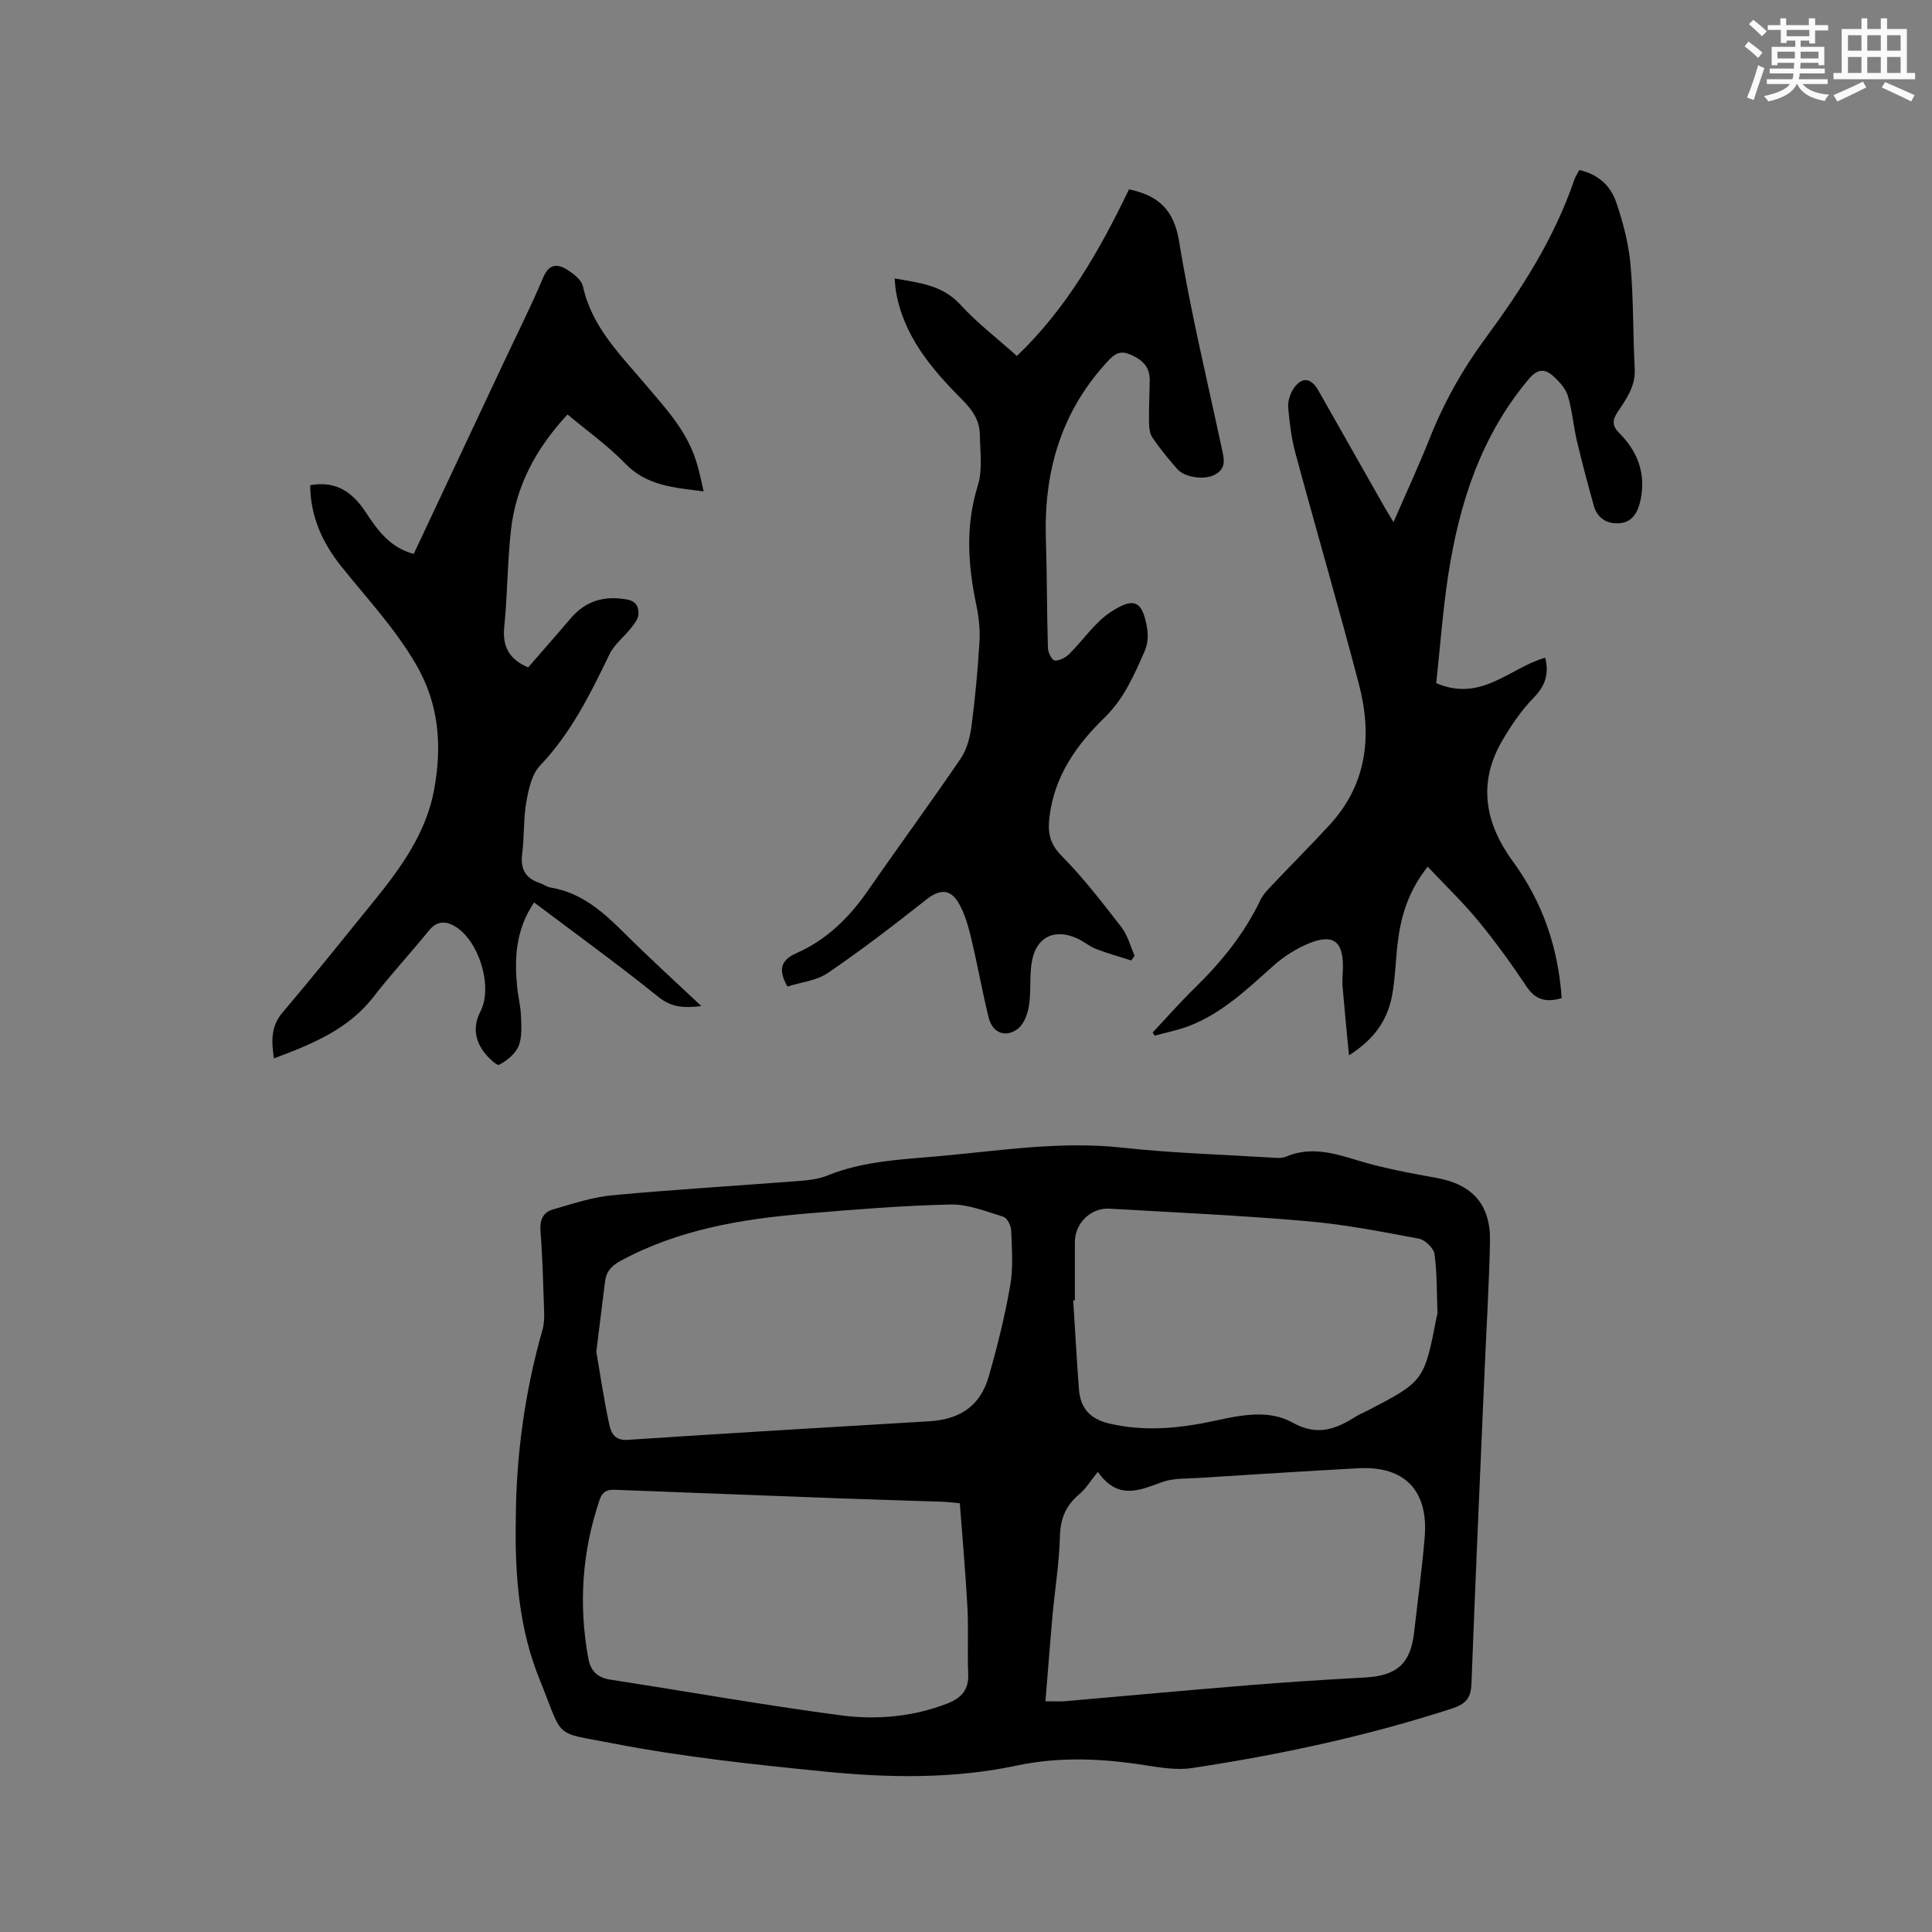
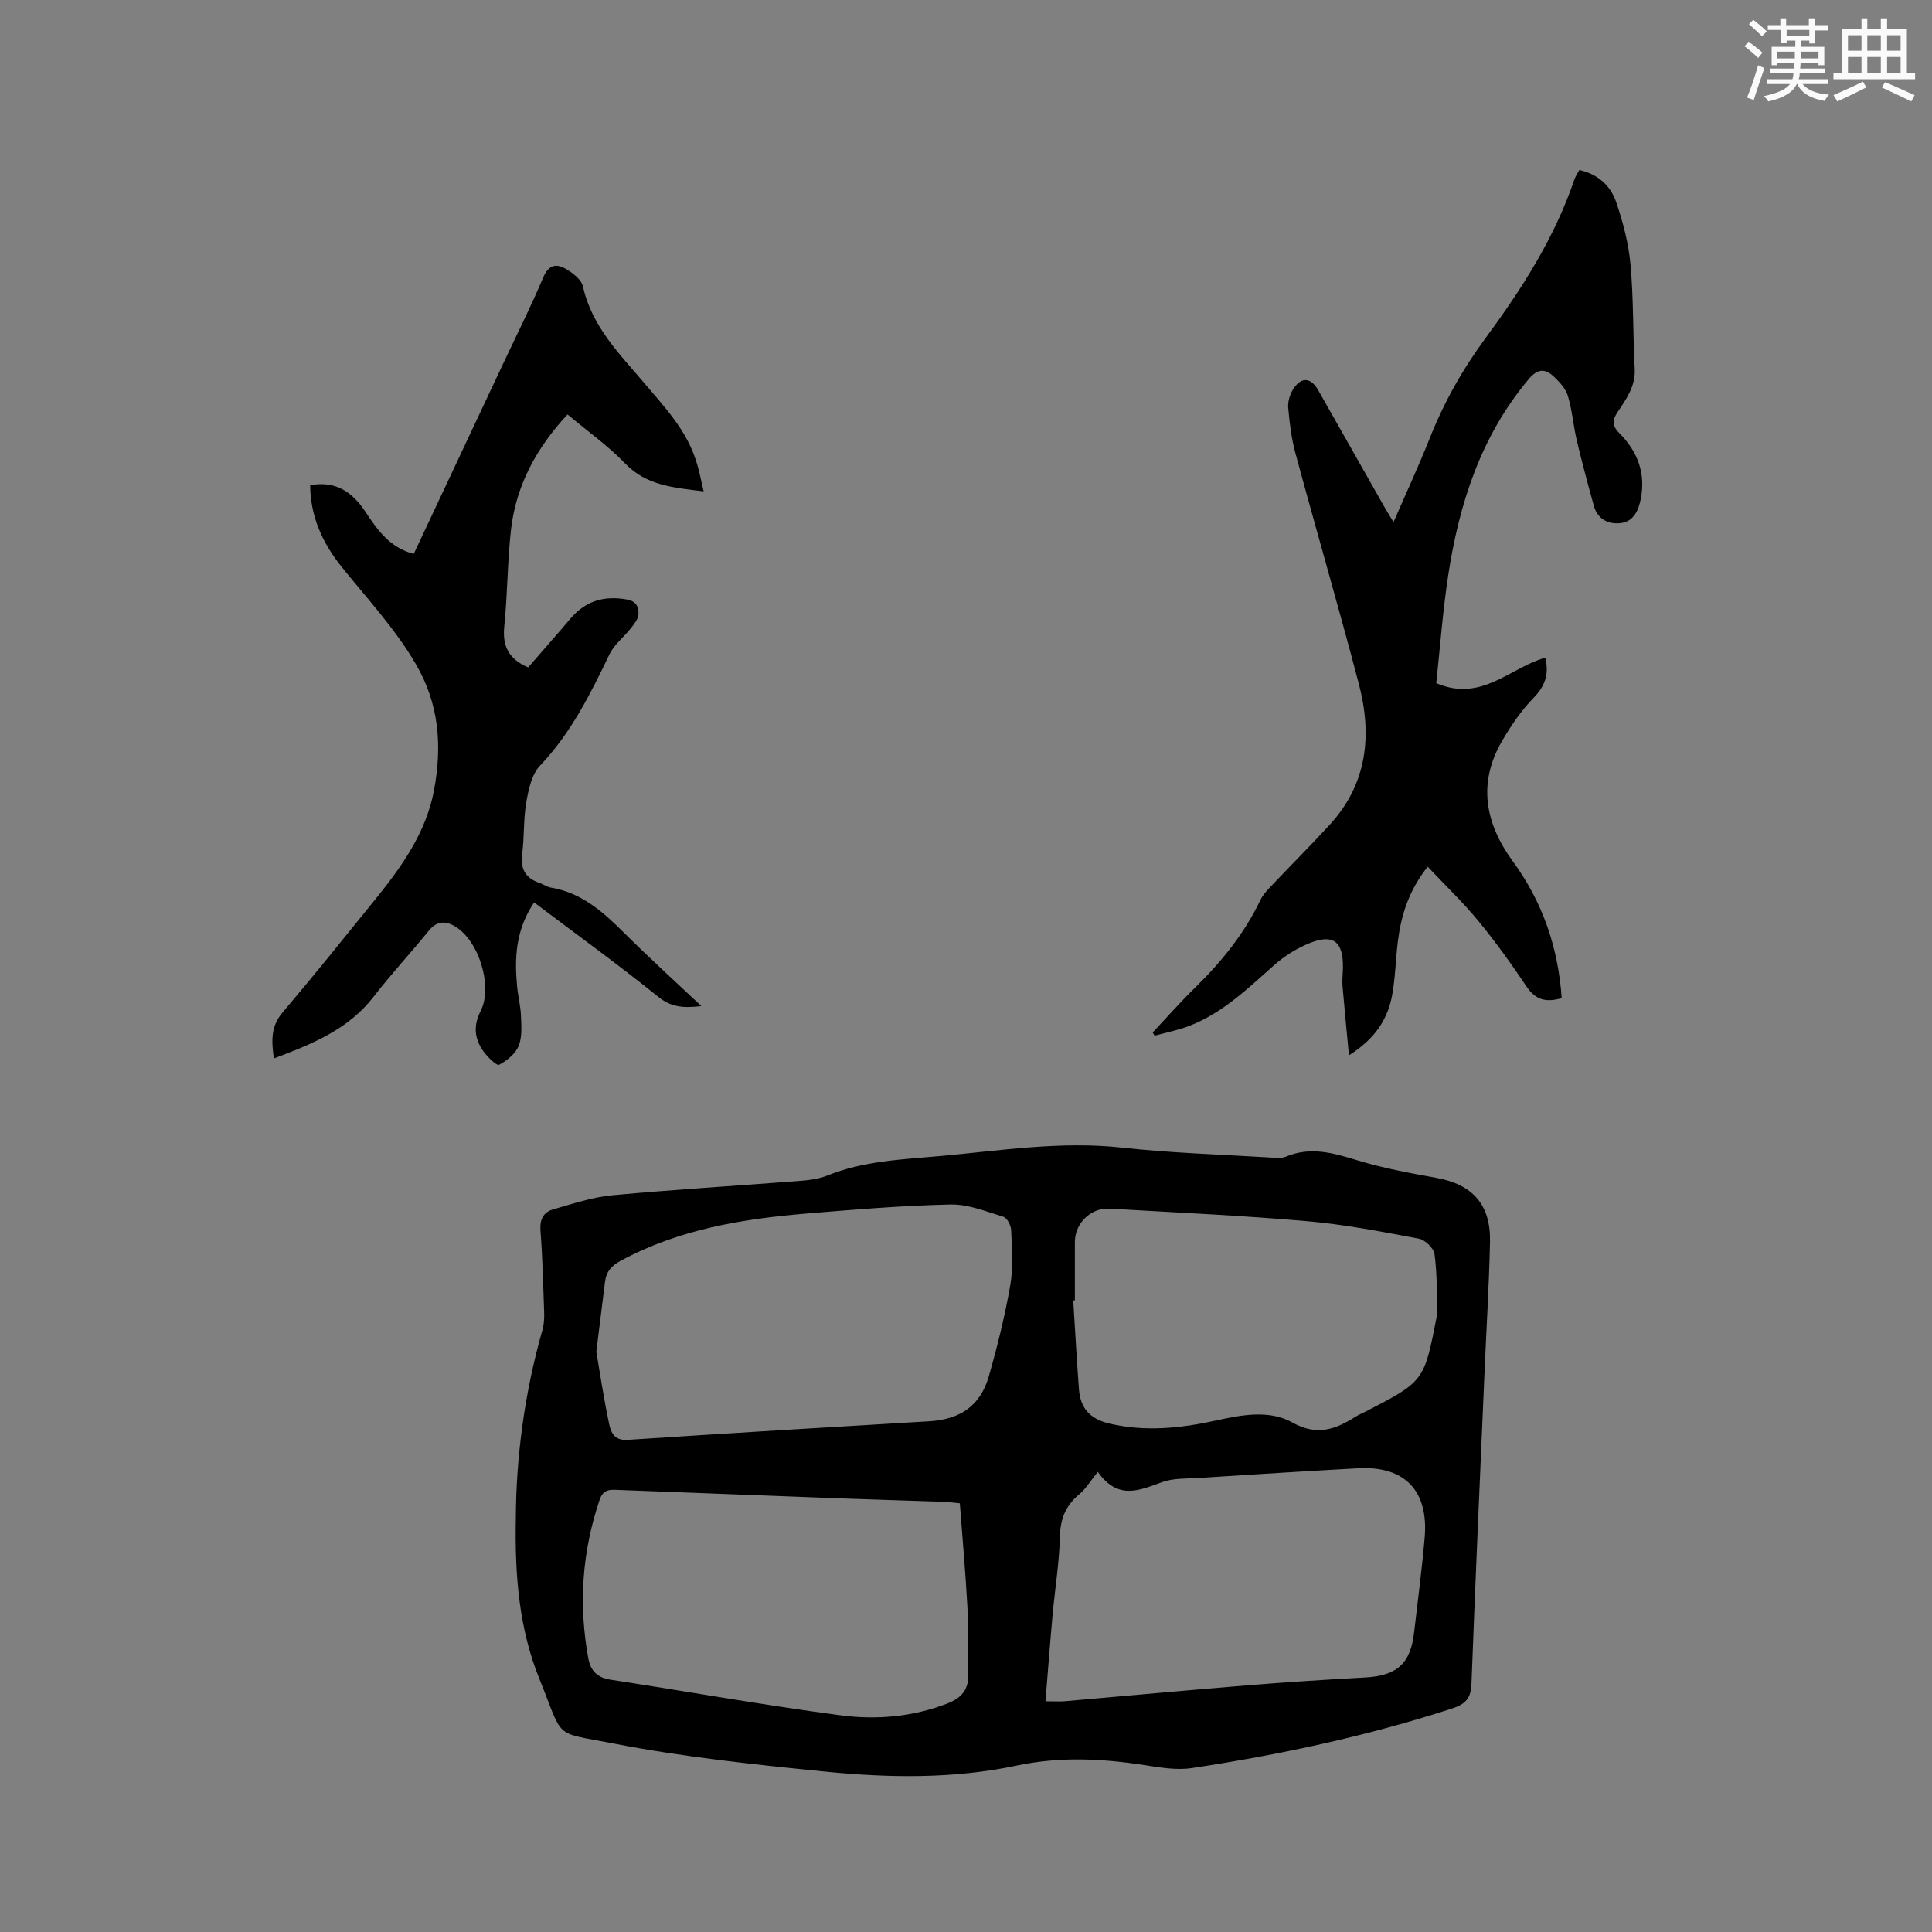
<svg xmlns="http://www.w3.org/2000/svg" enable-background="new 0 0 400 400" viewBox="0 0 400 400">
  <rect x="0" y="0" width="400" height="400" fill="#808080" stroke="none" />
  <g fill="#010000">
    <path d="m106.8 314.1c.06-12.17 1.74-25.58 5.5-38.71.34-1.19.4-2.51.36-3.76-.19-5.62-.33-11.24-.76-16.84-.17-2.3.6-3.82 2.62-4.4 4.03-1.15 8.1-2.53 12.24-2.92 12.86-1.2 25.75-1.96 38.63-2.96 1.98-.15 4.06-.39 5.88-1.12 7.52-3.05 15.49-3.33 23.38-4.04 12.53-1.13 24.99-3.14 37.7-1.74 10.1 1.11 20.29 1.41 30.44 2.03 1.15.07 2.46.25 3.46-.17 5.08-2.14 9.79-.76 14.74.75 5.33 1.63 10.87 2.65 16.37 3.64 7.48 1.35 11.29 5.5 11.13 13.23-.19 8.9-.74 17.79-1.12 26.68-.93 21.61-1.91 43.21-2.72 64.83-.11 3.02-1.21 4.22-4.08 5.15-17.58 5.7-35.58 9.56-53.81 12.31-3.16.48-6.56-.11-9.78-.61-8.84-1.37-17.58-1.79-26.46.09-13.18 2.8-26.6 2.56-39.9 1.23-14.63-1.46-29.31-3.02-43.72-5.82-12.54-2.44-10.1-.65-15.19-13.27-4.16-10.24-5.17-21.11-4.91-33.58zm16.66-34.24c.76 4.41 1.54 9.73 2.66 14.97.36 1.71 1.06 3.46 3.8 3.28 20.81-1.38 41.64-2.61 62.46-3.85 6.47-.39 10.61-3.23 12.36-9.37 1.77-6.2 3.33-12.49 4.43-18.83.64-3.69.32-7.57.18-11.36-.04-.98-.84-2.54-1.61-2.78-3.59-1.1-7.32-2.62-10.96-2.54-9.94.22-19.88 1.04-29.8 1.87-13.36 1.12-26.46 3.28-38.49 9.79-1.9 1.03-2.96 2.21-3.22 4.26-.56 4.5-1.12 9.01-1.81 14.56zm75.26 31.38c-1.51-.14-2.55-.28-3.59-.32-7.09-.24-14.18-.44-21.26-.7-15.23-.57-30.46-1.17-45.69-1.74-1.66-.06-3.24-.3-4.02 1.99-3.66 10.77-4.4 21.71-2.36 32.87.46 2.53 1.82 3.99 4.53 4.41 15.89 2.44 31.72 5.27 47.65 7.38 7.44.99 15.01.35 22.21-2.46 2.9-1.14 4.42-2.87 4.27-6.16-.2-4.55.08-9.12-.16-13.66-.39-7.17-1.03-14.32-1.58-21.61zm17.73 40.99c1.93 0 2.98.08 4.02-.01 12.56-1.09 25.1-2.26 37.67-3.28 8.12-.66 16.26-1.19 24.4-1.63 6.67-.36 9.5-2.82 10.24-9.37.74-6.52 1.62-13.04 2.18-19.58.84-9.76-4.14-14.9-13.79-14.37-11 .6-21.99 1.3-32.98 2-2.53.16-5.22.02-7.54.85-4.67 1.67-9.14 3.87-13.36-2.11-1.53 1.89-2.48 3.51-3.84 4.64-2.81 2.34-3.93 5.09-4.01 8.79-.13 5.38-1.02 10.75-1.51 16.13-.53 5.87-.97 11.74-1.48 17.94zm6.09-83.01c-.11.01-.22.01-.34.02.39 6.12.72 12.24 1.18 18.36.29 3.93 2.28 6.2 6.33 7.14 7.44 1.73 14.7.97 22-.63 5.33-1.17 11.07-2.28 15.87.41 5.18 2.9 9.03 1.36 13.21-1.29.62-.39 1.32-.66 1.98-1 12.09-6.24 12.09-6.24 14.7-19.73.04-.21.14-.41.14-.62-.15-4.09-.06-8.21-.61-12.24-.17-1.23-1.96-2.95-3.24-3.19-7.68-1.44-15.39-2.95-23.16-3.62-13.6-1.18-27.24-1.8-40.87-2.59-3.9-.23-7.19 3.04-7.19 6.91-.01 4.03 0 8.05 0 12.07z" />
    <path d="m238.65 213.76c2.89-3.07 5.68-6.25 8.69-9.19 5.5-5.37 10.27-11.23 13.61-18.22.62-1.29 1.74-2.37 2.74-3.43 3.86-4.08 7.84-8.04 11.63-12.18 7.79-8.5 8.79-18.58 6.01-29.16-4.19-15.97-8.82-31.83-13.13-47.77-.82-3.04-1.21-6.23-1.49-9.38-.11-1.26.34-2.78 1.03-3.86 1.69-2.61 3.66-2.45 5.19.23 4.6 8.1 9.19 16.22 13.79 24.32.51.89 1.06 1.76 1.79 2.98 2.64-6.08 5.23-11.64 7.49-17.34 2.95-7.44 6.81-14.31 11.55-20.74 7.5-10.17 14.3-20.75 18.4-32.83.23-.67.65-1.27 1.03-1.99 3.9.86 6.49 3.29 7.64 6.67 1.42 4.16 2.56 8.54 2.96 12.9.64 7.17.49 14.4.87 21.6.19 3.61-1.75 6.25-3.55 8.95-1.1 1.66-1.17 2.81.35 4.34 3.73 3.73 5.51 8.24 4.46 13.6-.47 2.42-1.5 4.7-4.11 5.03-2.54.33-4.83-.75-5.61-3.56-1.24-4.46-2.44-8.93-3.51-13.44-.73-3.08-.96-6.28-1.86-9.29-.45-1.51-1.72-2.91-2.92-4.03-1.79-1.67-3.33-1.71-5.22.55-9.9 11.8-14.38 25.77-16.65 40.61-1.14 7.49-1.69 15.07-2.47 22.31 9.42 4.04 15.31-3.27 22.56-5.26.84 3.31.02 5.81-2.41 8.3-2.55 2.62-4.68 5.76-6.53 8.94-5.09 8.75-3.48 17.1 2.24 24.92 6.17 8.44 9.39 17.86 10.11 28.31-3.18.93-5.39.41-7.25-2.36-3.12-4.66-6.41-9.24-9.97-13.57-3.19-3.88-6.85-7.38-10.52-11.28-3.97 5.01-5.5 10.09-6.18 15.48-.46 3.67-.51 7.41-1.17 11.05-.92 5.07-3.57 9.13-8.95 12.52-.5-5.27-.96-9.83-1.34-14.4-.1-1.26.08-2.54.09-3.81.06-5.43-2.05-7.03-7.12-4.93-2.58 1.07-5.08 2.65-7.17 4.51-5.39 4.79-10.58 9.83-17.45 12.51-2.33.91-4.83 1.39-7.25 2.06-.13-.2-.26-.44-.4-.67z" />
-     <path d="m233.75 39.2c6.14 1.29 9.31 4.25 10.38 10.82 2.32 14.3 5.75 28.42 8.78 42.61.48 2.24 1.19 4.35-1.53 5.72-2.05 1.03-6.1.54-7.66-1.26-1.81-2.07-3.57-4.21-5.12-6.48-.59-.86-.69-2.17-.71-3.28-.04-2.86.11-5.72.15-8.58s-1.61-4.33-4.1-5.38c-2.47-1.04-3.62.36-5.04 1.92-9.37 10.34-12.8 22.64-12.36 36.33.24 7.52.2 15.05.42 22.57.03.92.84 2.51 1.4 2.56.96.08 2.22-.58 2.98-1.32 2.93-2.88 5.3-6.55 8.65-8.74 4.86-3.16 6.58-2.34 7.53 3.53.24 1.49.06 3.27-.55 4.64-2.17 4.91-4.25 9.8-8.3 13.73-5.77 5.6-10.33 12.03-11.37 20.42-.4 3.22-.07 5.59 2.47 8.15 4.52 4.57 8.47 9.73 12.42 14.82 1.29 1.67 1.84 3.91 2.72 5.89-.23.33-.47.65-.7.98-2.43-.78-4.9-1.45-7.27-2.37-1.37-.53-2.53-1.55-3.87-2.17-4.55-2.1-8.35-.47-9.36 4.39-.64 3.06-.18 6.33-.66 9.44-.26 1.72-1.01 3.83-2.27 4.82-2.58 2.01-5.32.89-6.1-2.3-1.33-5.44-2.3-10.97-3.61-16.42-.58-2.44-1.29-4.96-2.5-7.12-1.8-3.2-4.04-3.06-6.86-.82-6.62 5.23-13.32 10.38-20.29 15.13-2.39 1.63-5.66 1.95-8.39 2.82-2-3.51-1.36-5.49 1.89-6.92 6.27-2.77 10.95-7.41 14.83-13.02 6.33-9.15 12.93-18.11 19.18-27.31 1.29-1.9 1.91-4.44 2.22-6.76.76-5.77 1.29-11.59 1.64-17.4.15-2.5-.13-5.09-.65-7.55-1.73-8.27-2.3-16.38.29-24.69 1.03-3.29.5-7.12.43-10.7-.05-2.88-1.57-5.06-3.62-7.12-6.4-6.43-12.25-13.27-13.78-22.69-.11-.7-.14-1.42-.23-2.44 5.09.91 9.86 1.33 13.61 5.43 3.48 3.81 7.65 6.99 11.7 10.62 10.26-9.81 17.1-21.8 23.21-34.5z" />
    <path d="m145.68 101.73c-6.28-.78-11.82-1.18-16.24-5.76-3.58-3.71-7.86-6.74-11.94-10.16-6.44 6.93-10.7 14.73-11.72 23.98-.73 6.62-.71 13.33-1.38 19.96-.41 4.06.96 6.73 4.95 8.43 2.85-3.28 5.84-6.67 8.77-10.12 3.12-3.66 6.96-4.79 11.67-3.94 2.02.36 2.45 1.64 2.4 3.05-.04.97-.87 2-1.54 2.85-1.45 1.86-3.48 3.4-4.47 5.46-3.96 8.22-7.96 16.3-14.38 23.04-1.71 1.8-2.37 4.9-2.83 7.52-.62 3.53-.4 7.19-.86 10.76-.4 3.11.67 5.03 3.61 6.01.8.27 1.53.83 2.34.96 6.44 1.07 10.92 5.15 15.32 9.53 5.01 4.98 10.25 9.74 15.83 15-3.61.41-6.15.31-8.9-1.9-8.32-6.7-16.98-12.97-25.73-19.56-3.86 5.74-4.08 11.55-3.51 17.5.19 2 .72 3.98.79 5.98.08 2.09.27 4.4-.49 6.24-.67 1.63-2.42 3.05-4.04 3.89-.49.25-2.37-1.58-3.22-2.75-1.86-2.58-2.17-5.31-.62-8.34 2.64-5.15-.4-14.8-5.41-17.64-1.97-1.12-3.71-.99-5.3.97-3.74 4.61-7.79 8.97-11.42 13.66-5.28 6.82-12.76 9.81-20.65 12.79-.51-3.59-.67-6.6 1.75-9.46 6.42-7.58 12.65-15.33 18.9-23.05 5.63-6.95 10.91-14.19 12.54-23.23 1.63-9.03 1.05-17.66-3.87-26.02-4.35-7.41-10.12-13.55-15.4-20.15-3.93-4.92-6.36-10.37-6.41-16.77 5.4-.99 8.8 1.49 11.5 5.59 2.45 3.73 5.06 7.36 9.94 8.63 6.22-13.22 12.43-26.43 18.63-39.64 2.75-5.84 5.66-11.62 8.16-17.56 1.18-2.8 2.84-2.95 4.9-1.69 1.35.83 3.04 2.14 3.34 3.5 1.82 8.32 7.61 14.01 12.79 20.13 4.17 4.93 8.66 9.66 10.64 16.03.64 1.9.99 3.86 1.56 6.28z" />
  </g>
  <path d="m361.2 9.6.8-1c.9.7 1.9 1.4 2.9 2.3l-.9 1.1c-1-1-2-1.8-2.8-2.4zm.5 10.6c.9-2.1 1.6-4.3 2.3-6.7.4.2.8.4 1.3.6-.7 2.1-1.5 4.3-2.2 6.6zm.4-15.2.9-.9c1 .8 2 1.6 2.8 2.4l-1 1c-.9-.9-1.8-1.7-2.7-2.5zm12.5-1.2h1.2v1.4h2.7v1.1h-2.7v2.7h-1.2v-.6h-1.8v1.3h4.9v3.8h-1.2v-.5h-3.7c0 .4-.1.9-.1 1.2h5.1v1h-5.2c0 .5-.1.9-.2 1.2h6v1h-5.2c1.1 1.3 2.9 2 5.5 2.2-.4.4-.7.8-.9 1.3-2.9-.5-4.8-1.6-5.7-3.5h-.1c-.8 1.7-2.7 2.9-5.9 3.6-.2-.4-.6-.8-.9-1.1 2.8-.6 4.6-1.4 5.4-2.5h-4.8v-1h5.3c.1-.3.2-.7.2-1.2h-4.9v-1h5c0-.4 0-.8.1-1.2h-3.5v.5h-1.2v-3.8h4.9v-1.3h-1.8v.5h-1.2v-2.7h-2.7v-1h2.6v-1.4h1.2v1.4h4.7v-1.4zm-6.6 8.3h3.6c0-.4 0-.9 0-1.4h-3.6zm1.9-4.6h4.7v-1.3h-4.7zm6.6 3.2h-3.7v1.4h3.7z" fill="#fafafb" />
  <path d="m385.3 3.8h1.3v2.2h2.8v-2.2h1.3v2.2h4.1v9.1h1.7v1.3h-16.9v-1.3h1.7v-9.1h4.1v-2.2zm.4 13.1.7 1.2c-1.8.9-3.8 1.9-6 2.9-.2-.4-.5-.8-.8-1.3 2.3-1 4.3-1.9 6.1-2.8zm-3.1-6.4h2.8v-3.2h-2.8zm0 4.6h2.8v-3.3h-2.8zm4-4.6h2.8v-3.2h-2.8zm0 4.6h2.8v-3.3h-2.8zm3.7 1.9c2.1.9 4.1 1.8 6.1 2.7l-.7 1.3c-2.2-1.1-4.2-2-6.1-2.9zm3.2-9.7h-2.8v3.2h2.8zm-2.8 7.8h2.8v-3.3h-2.8z" fill="#fafafb" />
</svg>